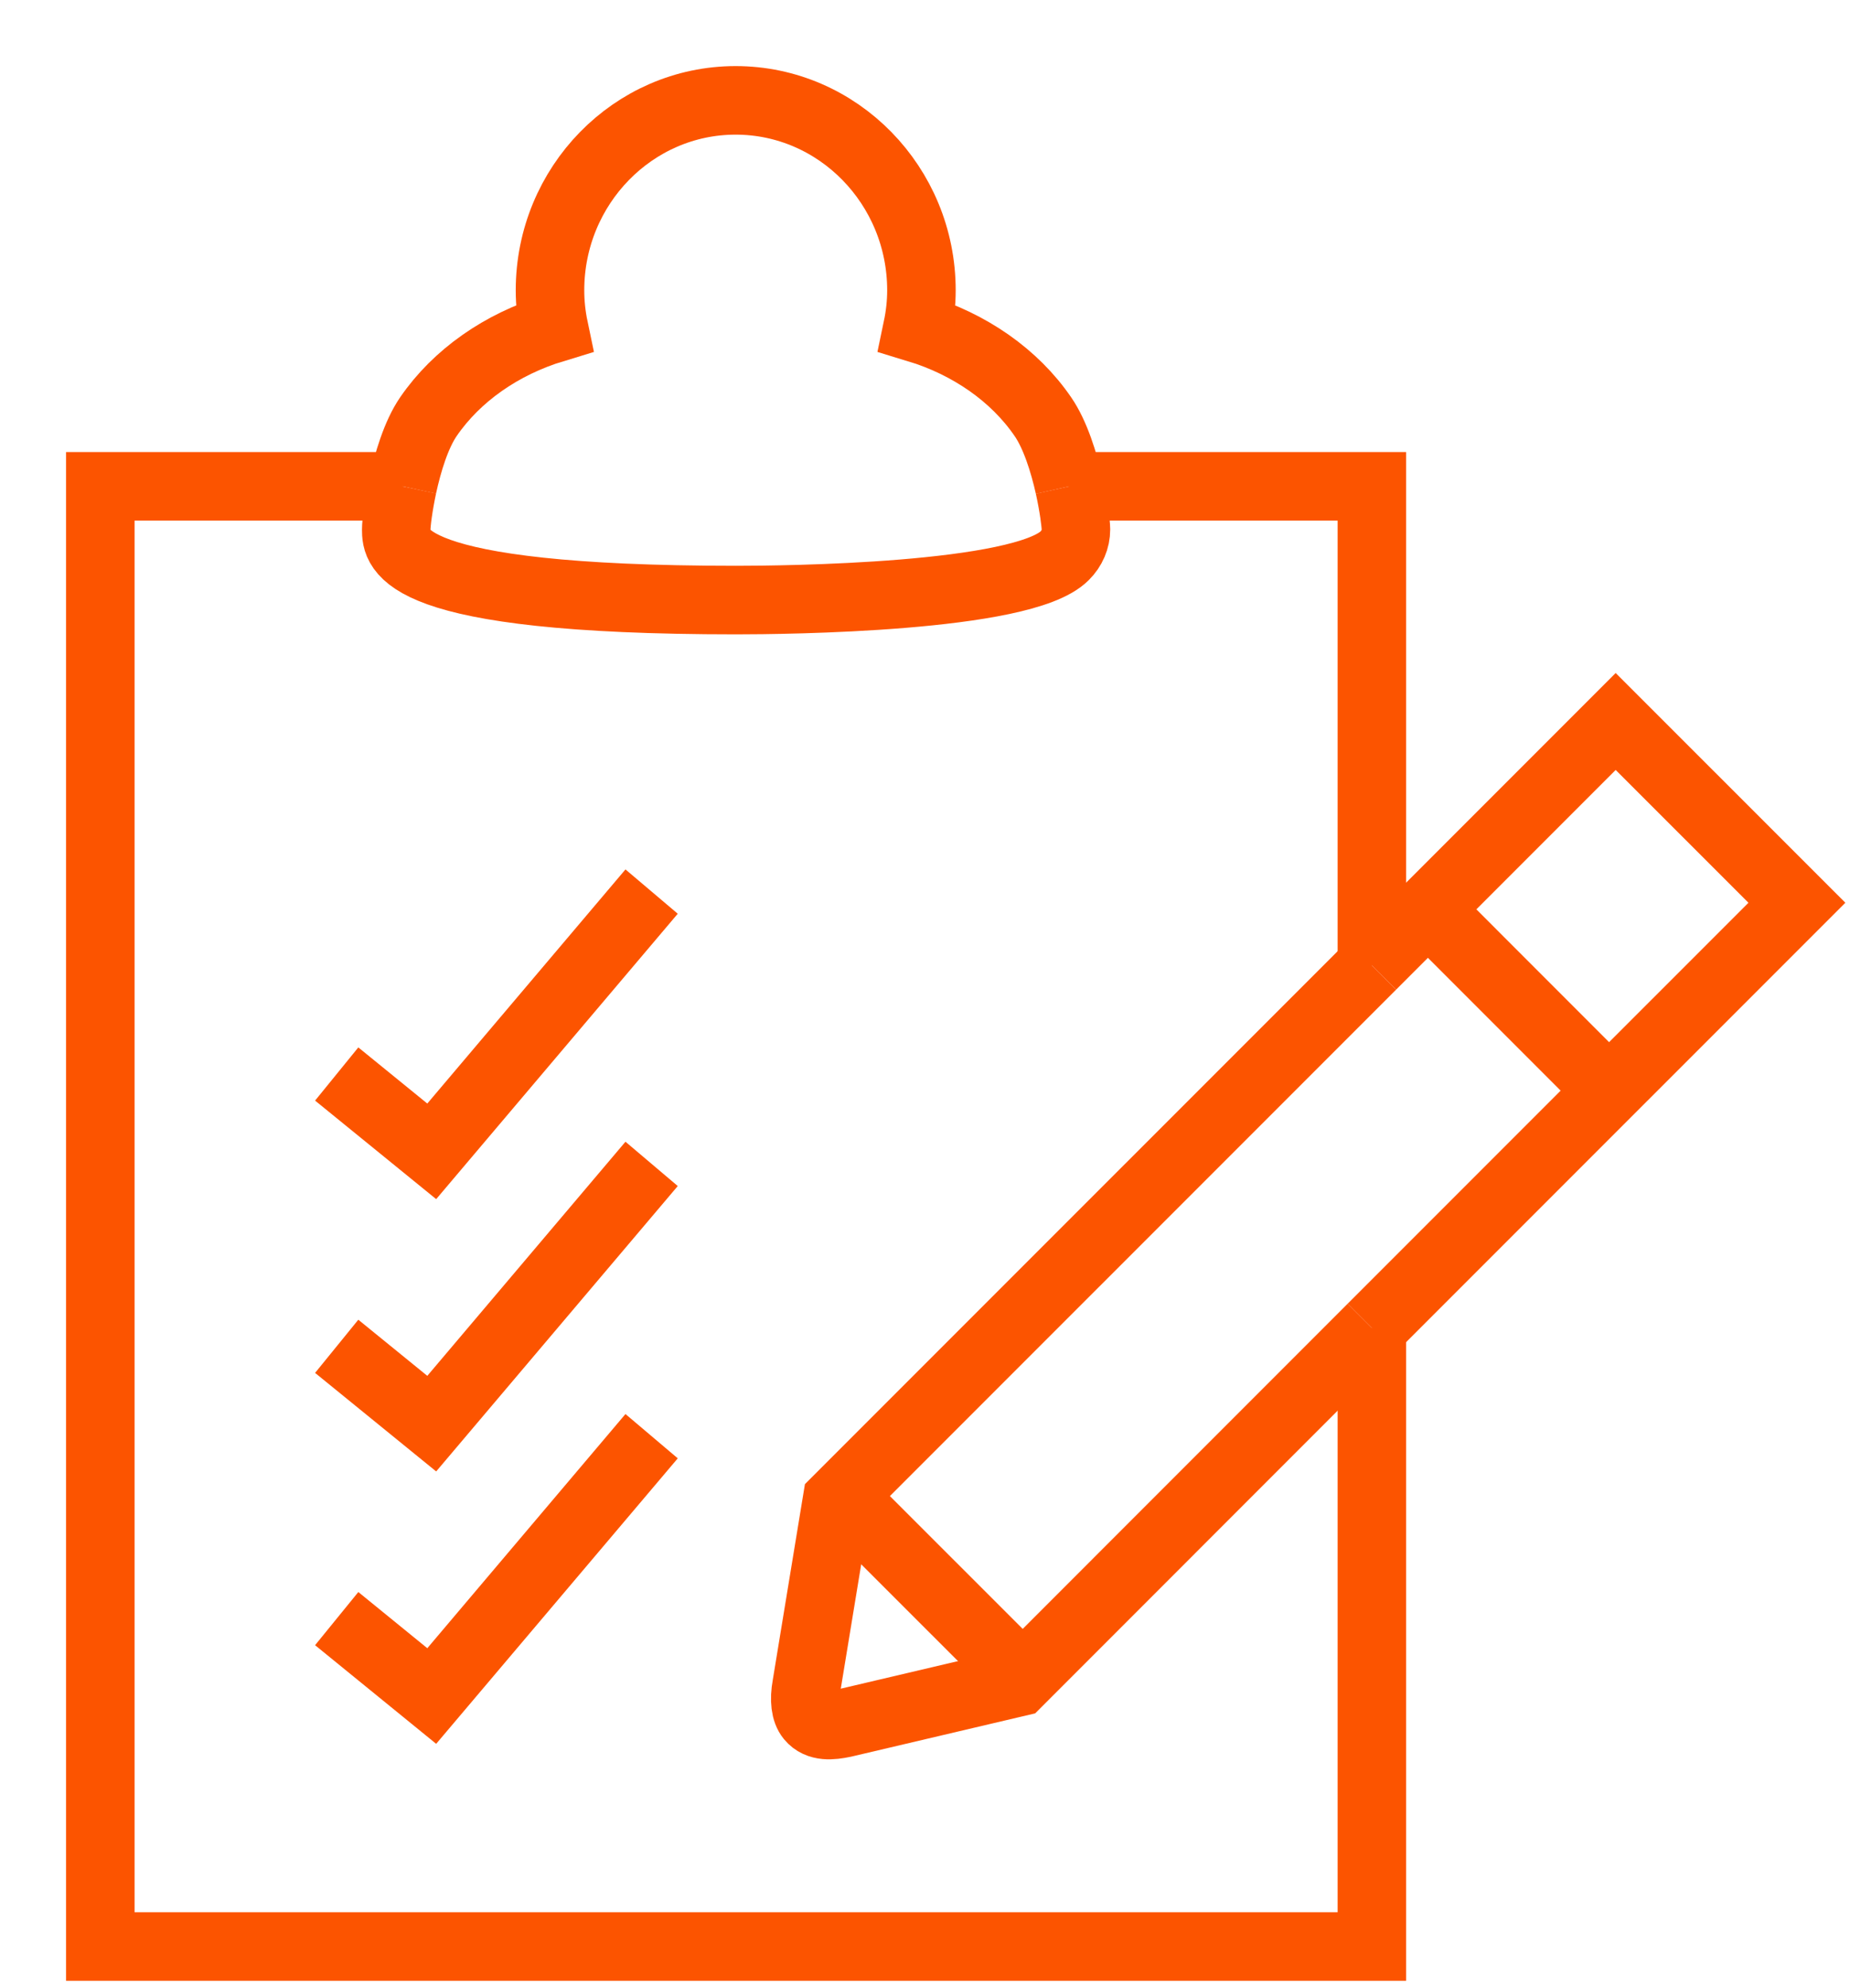
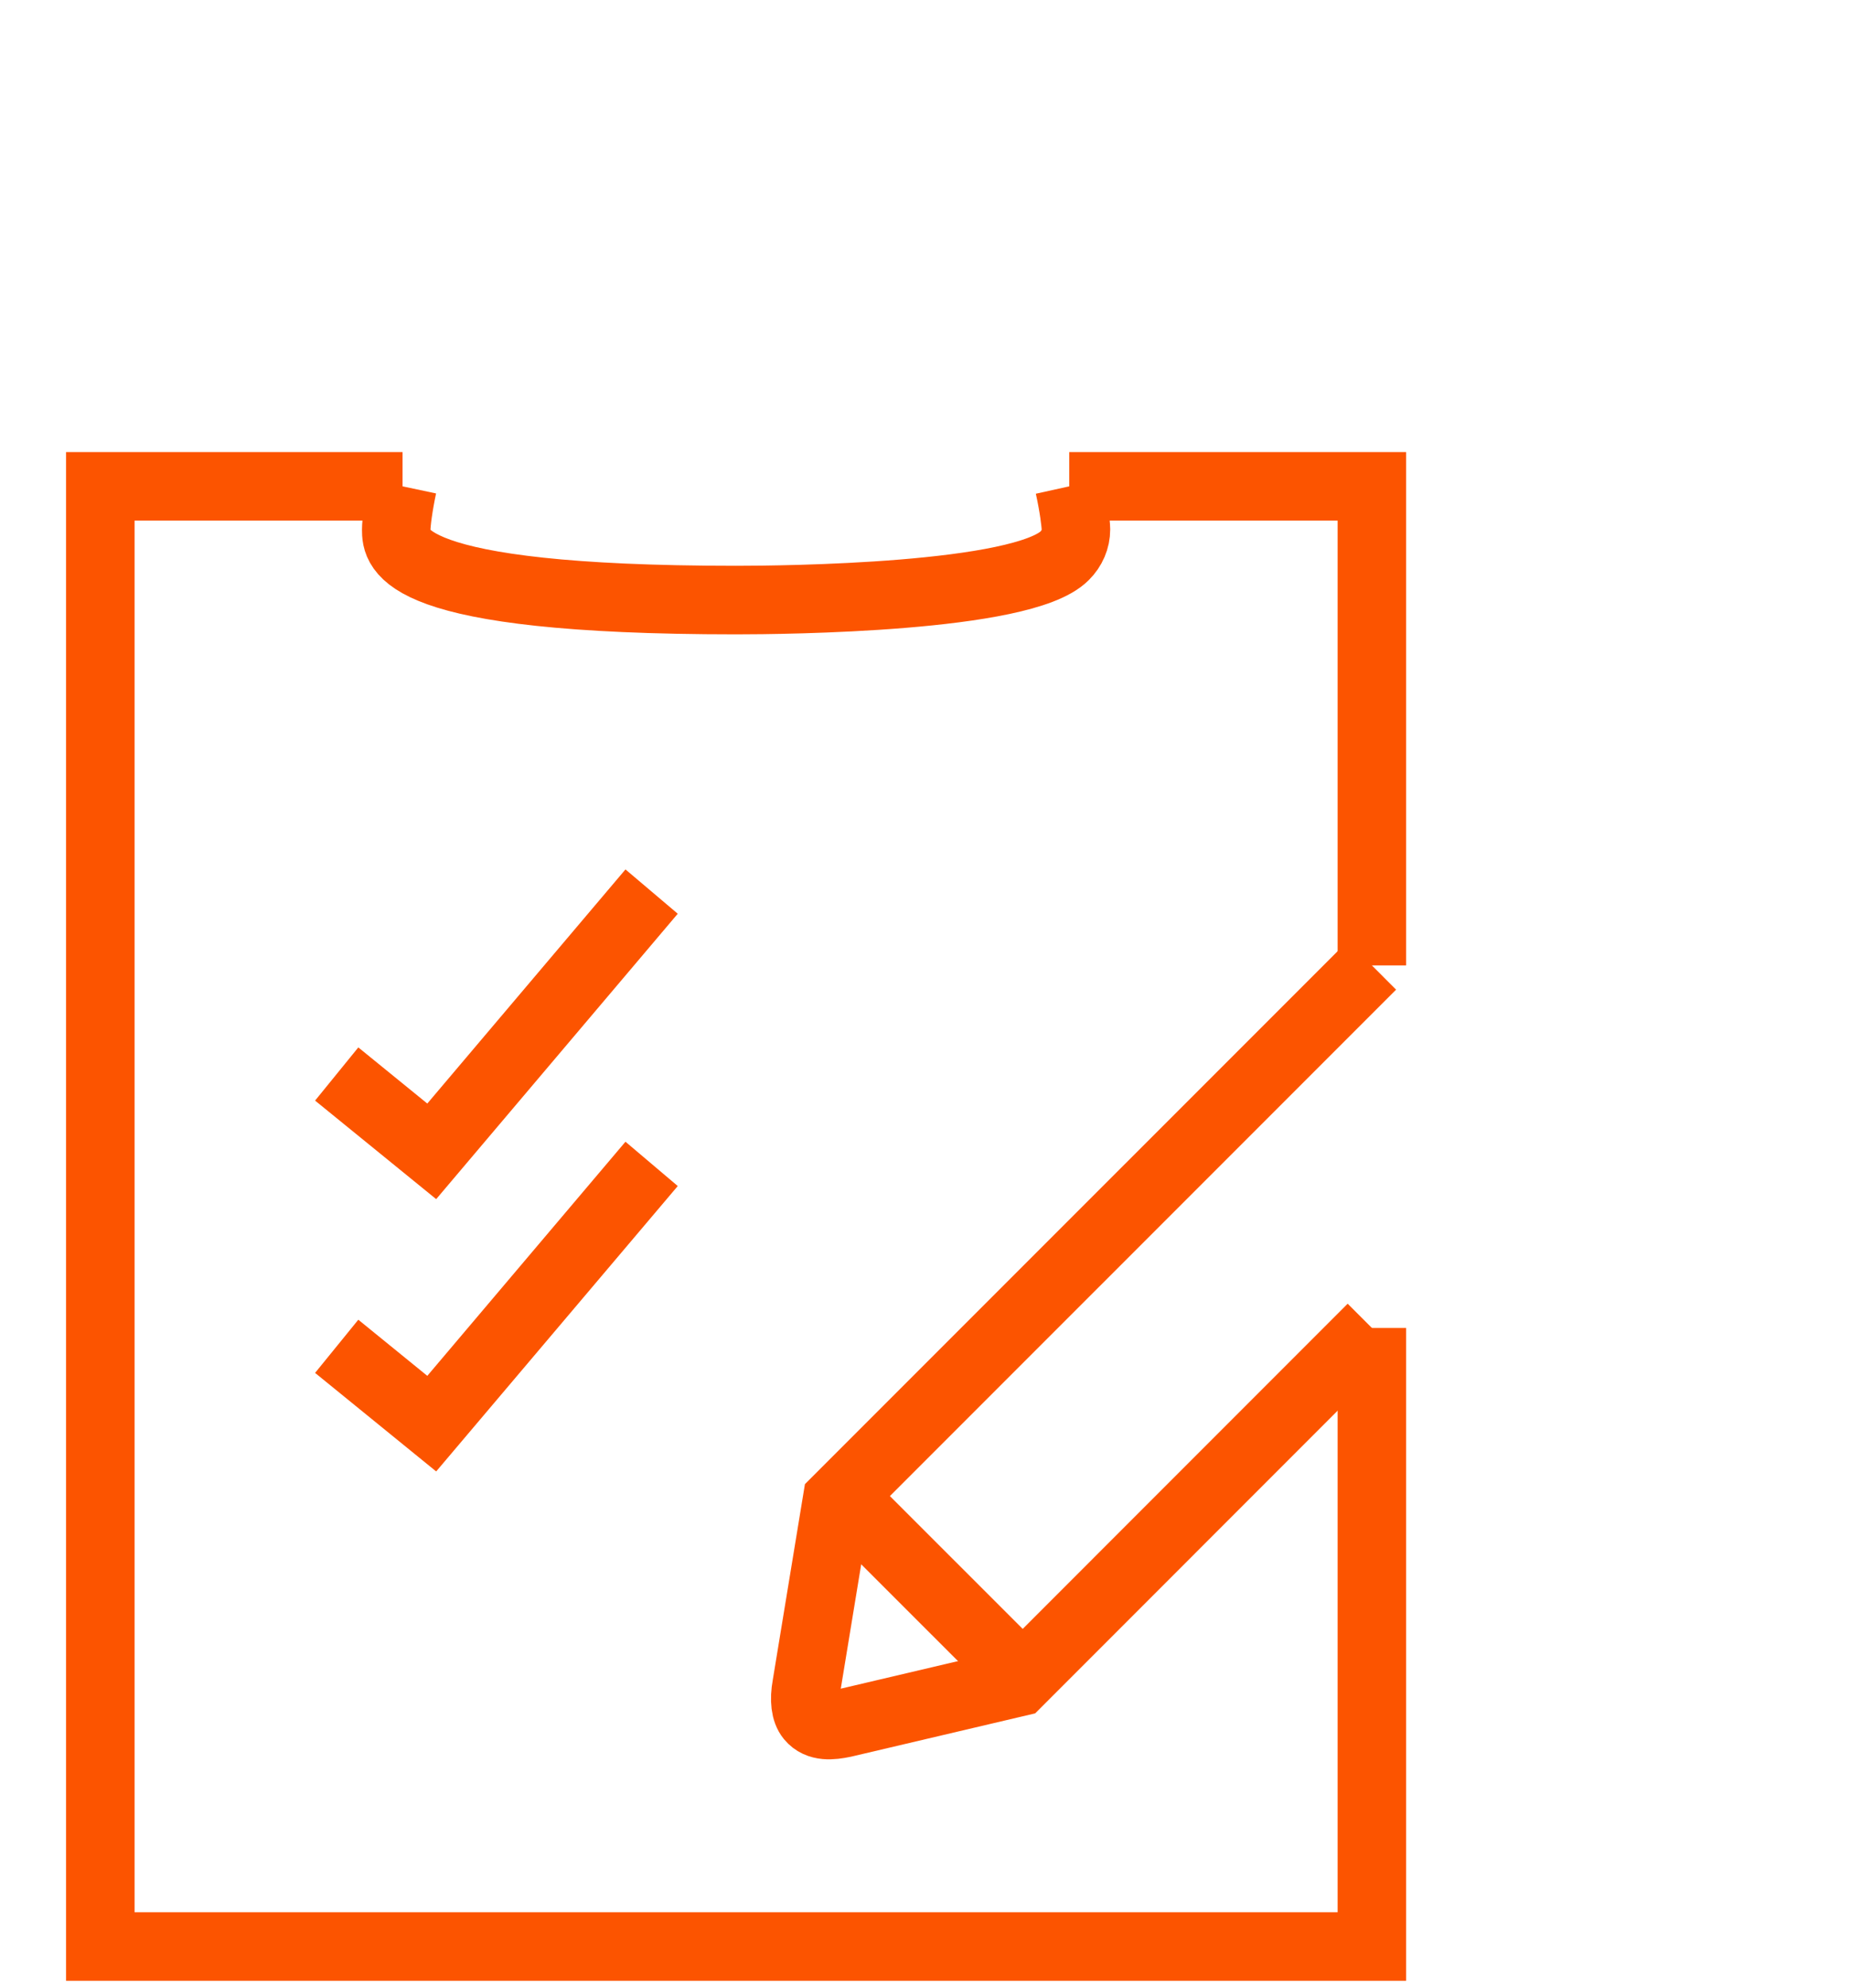
<svg xmlns="http://www.w3.org/2000/svg" width="27px" height="29px" viewBox="0 0 27 29" version="1.1">
  <title>icon-checklist</title>
  <g id="Credit-Card-Calculators" stroke="none" stroke-width="1" fill="none" fill-rule="evenodd">
    <g id="Credit-Card-Calculator---Desktop" transform="translate(-932, -1175)" stroke="#FC5400">
      <g id="Calculator" transform="translate(0, 593)">
        <g id="Tips-and-tools" transform="translate(925, 453)">
          <g id="menu" transform="translate(0, 63)">
            <g id="icon-checklist" transform="translate(8, 67)">
              <polyline id="Stroke-1" points="8.51 12.005 5.301 15.794 3.914 14.666" />
              <polyline id="Stroke-2" points="8.51 15.977 5.301 19.766 3.914 18.638" />
-               <polyline id="Stroke-3" points="8.51 19.949 5.301 23.739 3.914 22.61" />
              <g id="Group-20">
                <path d="M4.875,6.094 C4.815,6.377 4.783,6.625 4.783,6.725 C4.784,7.006 4.787,7.753 9.745,7.753 C10.438,7.753 13.926,7.721 14.538,7.107 C14.645,7.001 14.703,6.864 14.703,6.723 C14.702,6.635 14.67,6.384 14.606,6.094" id="Stroke-4" />
-                 <path d="M4.875,6.094 C4.951,5.743 5.074,5.338 5.253,5.077 C5.666,4.476 6.32,4.02 7.085,3.788 C7.046,3.602 7.027,3.417 7.027,3.235 C7.027,1.708 8.242,0.464 9.736,0.464 C11.232,0.464 12.448,1.708 12.448,3.235 C12.448,3.418 12.428,3.602 12.389,3.788 C13.154,4.02 13.808,4.476 14.22,5.077 C14.401,5.339 14.528,5.746 14.606,6.094" id="Stroke-6" />
                <polyline id="Stroke-8" points="14.605 6.094 19.022 6.094 19.022 13.082" />
                <polyline id="Stroke-10" points="4.875 6.094 0.464 6.094 0.464 27.393 19.022 27.393 19.022 18.37" />
-                 <polyline id="Stroke-12" points="19.022 18.37 25.225 12.168 22.58 9.524 19.022 13.082" />
                <path d="M19.022,13.082 L11.215,20.888 L10.771,23.59 C10.733,23.798 10.754,23.961 10.828,24.051 C10.946,24.193 11.137,24.172 11.312,24.136 L13.855,23.538 L19.022,18.37" id="Stroke-14" />
-                 <line x1="19.84" y1="12.264" x2="22.484" y2="14.909" id="Stroke-16" />
                <line x1="11.281" y1="20.823" x2="13.926" y2="23.467" id="Stroke-18" />
              </g>
            </g>
          </g>
        </g>
      </g>
    </g>
  </g>
</svg>